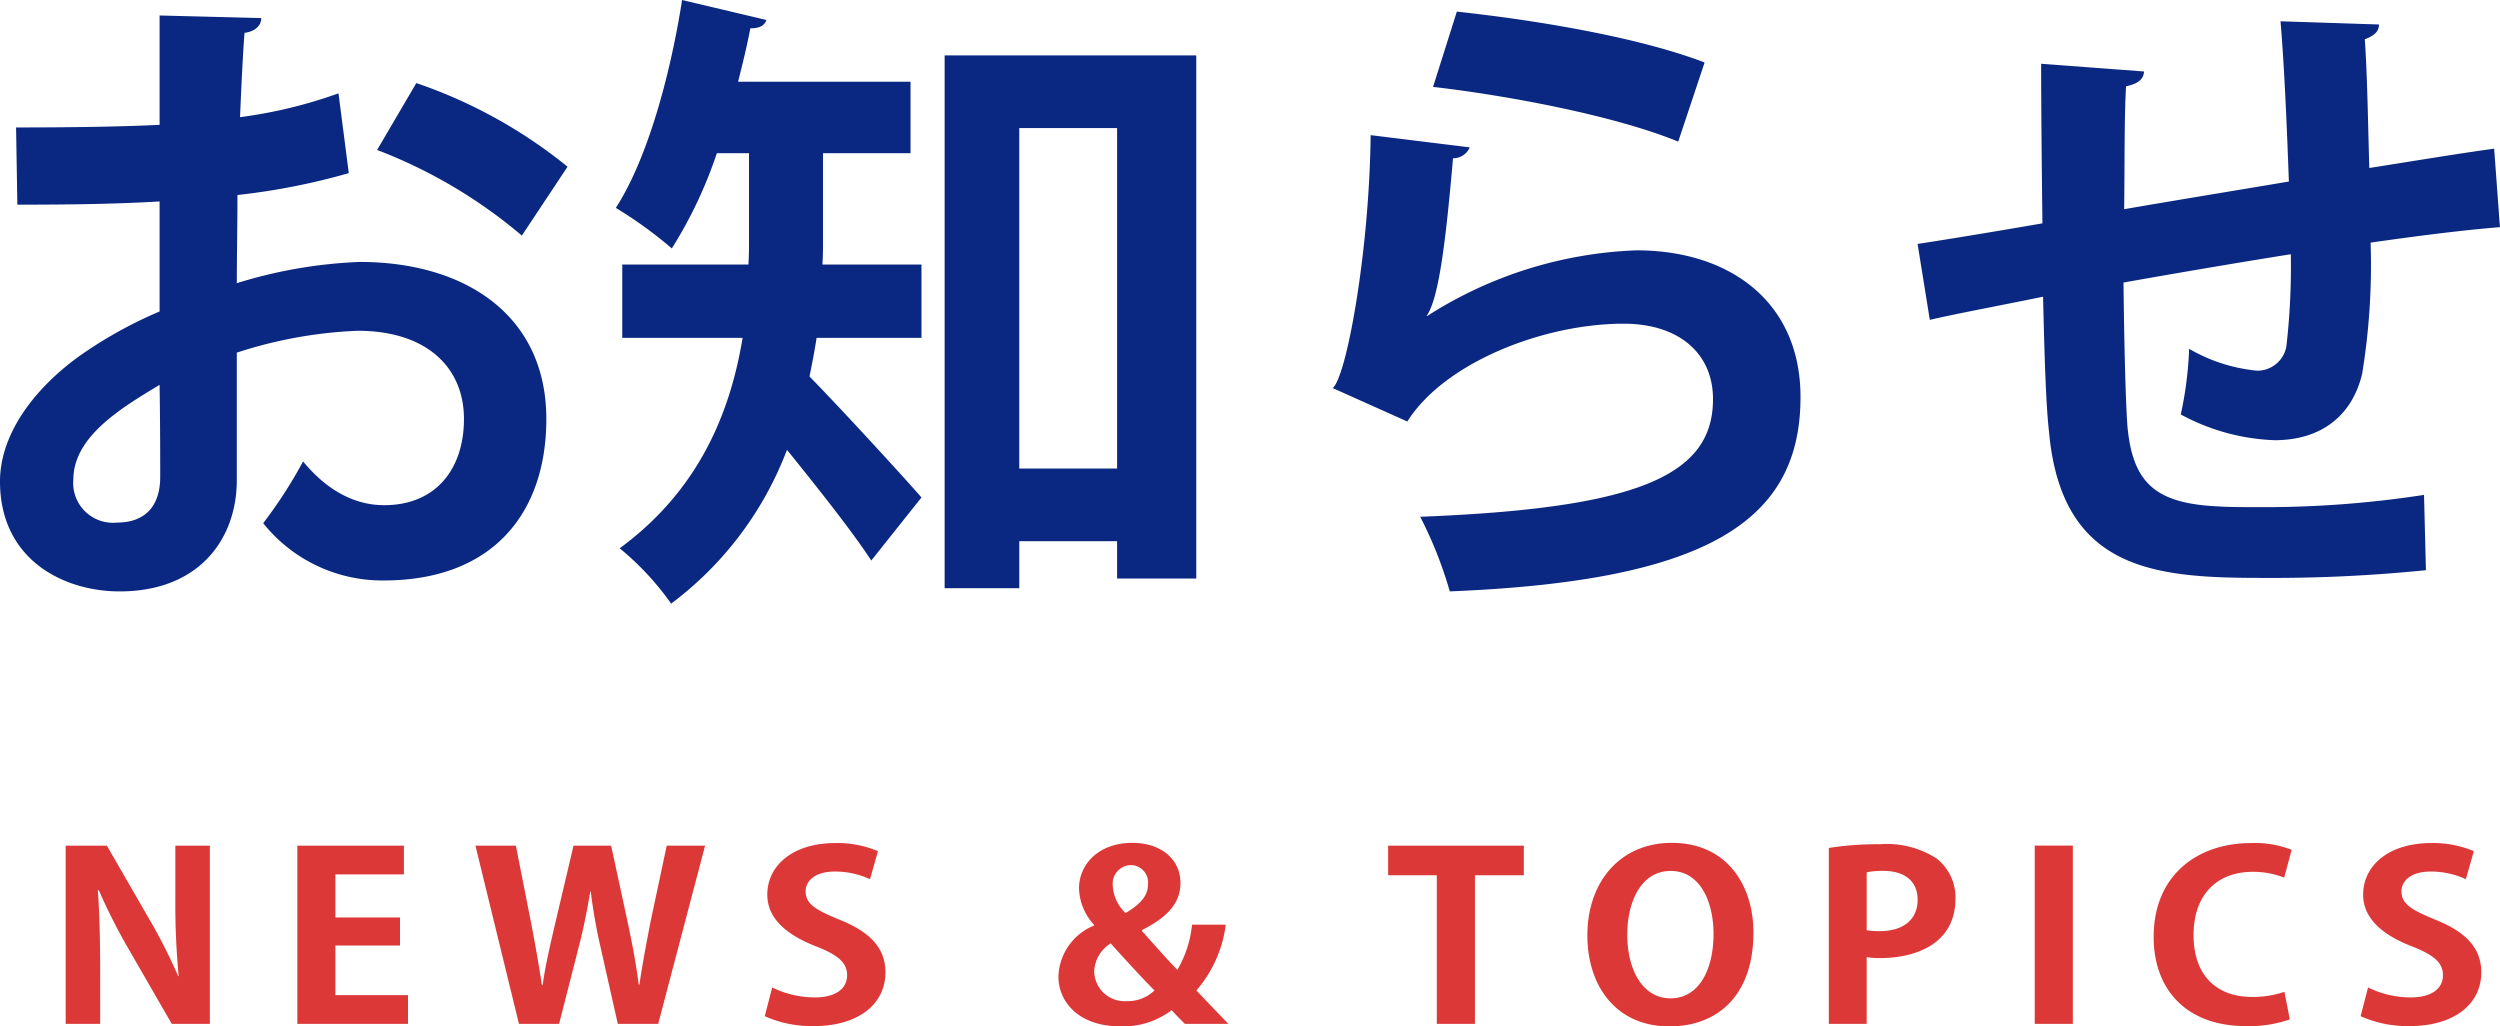
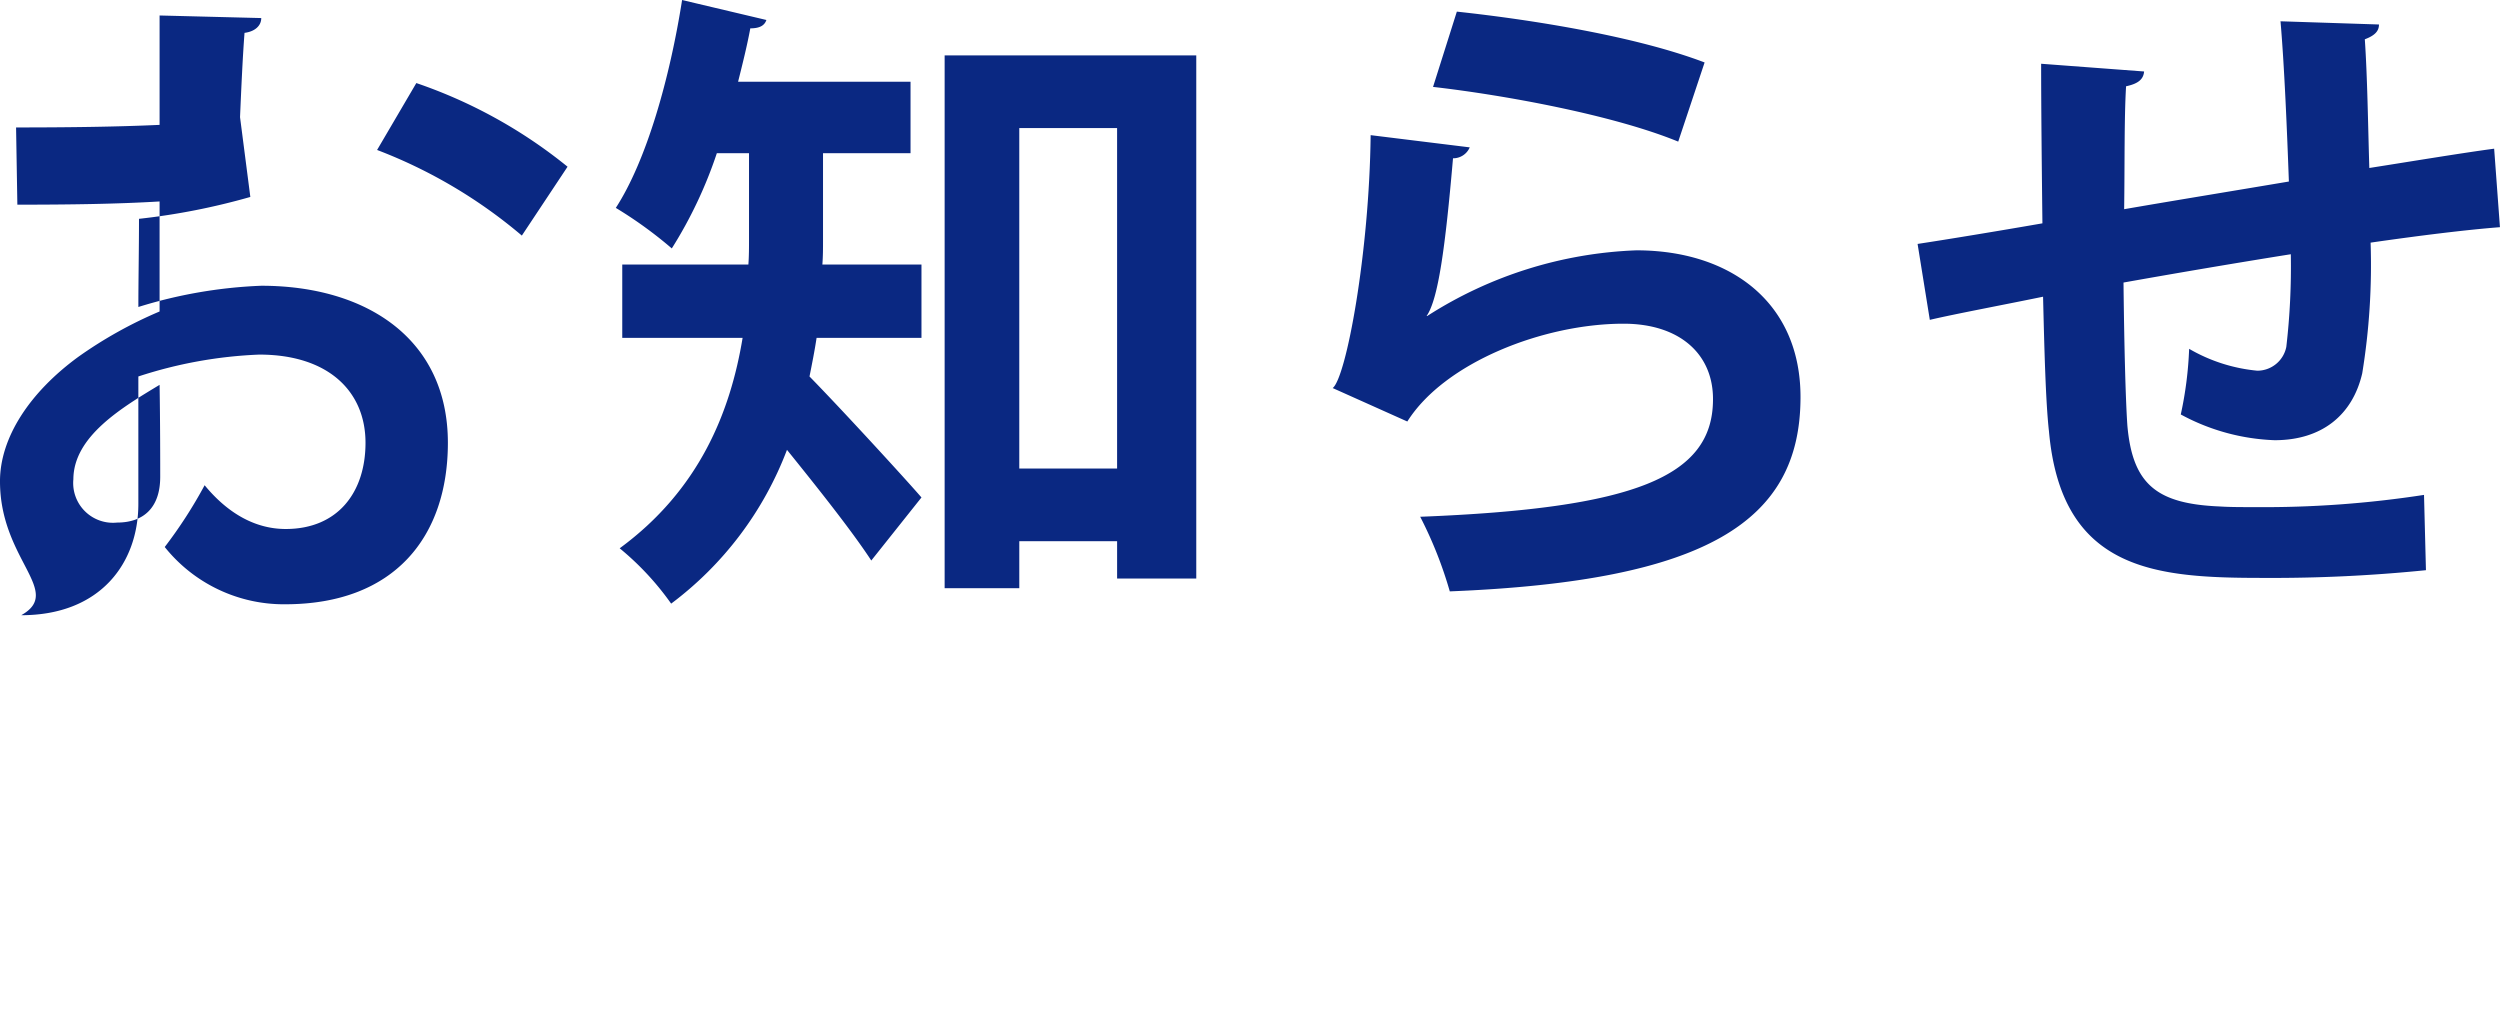
<svg xmlns="http://www.w3.org/2000/svg" width="194.252" height="79.751" viewBox="0 0 194.252 79.751">
  <g id="title" transform="translate(-585.63 -1315.447)">
-     <path id="お知らせ_ol" d="M633.78,1358.05c6.2-4.55,8.6-10.6,9.551-16.35H633.98V1336h9.8c.049-.65.049-1.3.049-1.95v-6.7h-2.5a33.958,33.958,0,0,1-3.5,7.4,32.356,32.356,0,0,0-4.35-3.15c2.4-3.7,4.2-10.1,5.15-16.151l6.55,1.551c-.149.449-.55.65-1.25.65-.249,1.35-.6,2.75-.95,4.15h13.4v5.55h-6.8v6.8c0,.6,0,1.2-.05,1.85h7.7v5.7h-8.15c-.15,1-.35,2-.55,3,2.45,2.5,7.45,7.951,8.7,9.4l-3.9,4.9c-1.5-2.3-4.25-5.75-6.55-8.6a26.78,26.78,0,0,1-9,11.95A21.88,21.88,0,0,0,633.78,1358.05Zm62.2-2.45c16.651-.65,22.7-3.1,22.751-9.05.05-3.551-2.55-5.951-6.951-5.951-6.2,0-13.9,3-16.8,7.6l-5.8-2.6c1.05-.8,2.85-10.5,2.95-19.651l7.7.949a1.4,1.4,0,0,1-1.3.85c-.6,6.951-1.15,10.95-2.05,12.251h.05a32.272,32.272,0,0,1,16.251-5.1c7.3,0,12.8,4.05,12.75,11.5-.049,9.551-7.25,14.2-27.251,15A31.834,31.834,0,0,0,695.981,1355.6Zm-110.351-2.75c0-3.4,2.3-6.9,6.051-9.651a33.325,33.325,0,0,1,6.35-3.55V1331.1c-3.3.2-7,.25-11.051.25l-.1-6c4.15,0,7.851-.05,11.151-.2v-8.5l7.9.2c0,.6-.5,1.05-1.3,1.15-.149,1.95-.249,4.25-.349,6.55a36.48,36.48,0,0,0,7.65-1.85l.8,6.2a52.044,52.044,0,0,1-8.651,1.7c0,2.35-.049,4.75-.049,6.85a36.829,36.829,0,0,1,9.55-1.65c8.2,0,14.5,4.15,14.5,12.2,0,7.25-4.1,12.55-12.651,12.55a11.856,11.856,0,0,1-9.35-4.45,35.962,35.962,0,0,0,3.1-4.8c1.85,2.25,4,3.4,6.3,3.4,4.05,0,6.2-2.85,6.2-6.7,0-4-2.9-6.851-8.25-6.851a34.422,34.422,0,0,0-9.4,1.7v9.9c0,4.6-2.95,8.651-9.1,8.651C590.58,1361.4,585.63,1358.95,585.63,1352.849Zm5.7-.149a3.09,3.09,0,0,0,3.4,3.35c2.05,0,3.35-1.15,3.35-3.55,0-1.249,0-4.2-.049-7.151C595.13,1347.1,591.331,1349.349,591.331,1352.7Zm67.7,8.45v-41.4h19.552V1360.4h-6.151v-2.9h-7.6v3.65Zm5.8-9.3h7.6V1325.4h-7.6Zm80-2.95c-.25-2.3-.35-6.25-.451-10.4-2.9.6-6.9,1.35-8.8,1.8l-.95-5.9c2.3-.35,6.25-1,9.7-1.6-.05-4.3-.1-9.1-.1-12.4l8,.6c-.049.6-.45.95-1.4,1.15-.15,2.451-.1,6.2-.15,9.551,3.75-.65,8.35-1.4,12.8-2.15-.15-4.1-.35-8.951-.65-12.451l7.65.249c0,.5-.3.85-1.1,1.15.2,2.9.25,6.7.35,10,3.5-.55,7.1-1.15,9.7-1.5l.45,6.1c-2.6.2-6.25.651-10.05,1.2a52.4,52.4,0,0,1-.65,10.151c-.751,3.25-3.15,5.2-6.8,5.2a16.465,16.465,0,0,1-7.3-2,28.822,28.822,0,0,0,.65-5.1,12.92,12.92,0,0,0,5.3,1.7,2.3,2.3,0,0,0,2.25-1.85,53.909,53.909,0,0,0,.35-7.2c-4.7.75-9.351,1.55-13,2.2.05,4.5.15,8.9.3,11.1.4,4.6,2.3,6.1,7.2,6.3.751.05,1.7.05,2.75.05a81.635,81.635,0,0,0,13.1-.95l.15,5.85a118.488,118.488,0,0,1-12.6.6C753.231,1360.35,745.781,1359.9,744.831,1348.9Zm-129.9-21.8,3.05-5.2a38.222,38.222,0,0,1,11.75,6.5l-3.551,5.351A38.725,38.725,0,0,0,614.932,1327.1Zm82.049-4.9,1.85-5.851c6.05.651,14,1.95,19.251,3.95l-2.05,6.151C711.031,1324.4,702.631,1322.848,696.981,1322.2Z" fill="#0a2882" />
-     <path id="NEWS_TOPICS_ol" data-name="NEWS &amp; TOPICS_ol" d="M708.97,1388.122c0-4.142,2.541-7.185,6.562-7.185,4.261,0,6.341,3.277,6.341,6.968,0,4.826-2.721,7.293-6.541,7.293C711.271,1395.2,708.97,1392.137,708.97,1388.122Zm3.1-.054c0,2.718,1.18,4.951,3.361,4.951,2.2,0,3.341-2.214,3.341-5,0-2.539-1.06-4.9-3.321-4.9C713.131,1383.116,712.071,1385.529,712.071,1388.068Zm-44.2,3.241a4.43,4.43,0,0,1,2.76-3.943v-.072a4.338,4.338,0,0,1-1.16-2.827c0-1.765,1.42-3.53,4.161-3.53,2.12,0,3.721,1.207,3.721,3.115,0,1.387-.78,2.557-2.98,3.655v.091c.879.972,1.94,2.2,2.74,3.007a8.636,8.636,0,0,0,1.14-3.511h2.62a9.65,9.65,0,0,1-2.281,5.113c.721.756,1.541,1.621,2.481,2.593h-3.381c-.319-.324-.62-.612-1.02-1.062a6.265,6.265,0,0,1-3.961,1.26C669.47,1395.2,667.87,1393.325,667.87,1391.309Zm2.78-.414a2.355,2.355,0,0,0,2.521,2.34,2.987,2.987,0,0,0,2.16-.828c-.92-.936-2.2-2.323-3.4-3.655A2.685,2.685,0,0,0,670.65,1390.9Zm1.441-6.645a3.121,3.121,0,0,0,1,2.143c1.16-.7,1.741-1.35,1.741-2.233a1.352,1.352,0,0,0-1.32-1.494A1.444,1.444,0,0,0,672.091,1384.25Zm96.959,10.156.58-2.233a7.5,7.5,0,0,0,3.32.774c1.641,0,2.5-.7,2.5-1.728,0-.991-.741-1.585-2.441-2.251-2.32-.9-3.761-2.2-3.761-4,0-2.269,1.981-4.016,5.3-4.016a8.125,8.125,0,0,1,3.3.631l-.62,2.178a6.454,6.454,0,0,0-2.741-.594c-1.561,0-2.261.756-2.261,1.531,0,.99.76,1.44,2.641,2.214,2.461.99,3.56,2.269,3.56,4.088,0,2.412-2.02,4.177-5.6,4.177A8.99,8.99,0,0,1,769.05,1394.406Zm-16.08-6.158c0-4.844,3.461-7.293,7.542-7.293a7.873,7.873,0,0,1,3.181.523l-.581,2.16a6.621,6.621,0,0,0-2.461-.45c-2.54,0-4.58,1.566-4.58,4.916,0,3.133,1.78,4.807,4.56,4.807a7.6,7.6,0,0,0,2.5-.4l.419,2.143a9.5,9.5,0,0,1-3.4.522C755.53,1395.18,752.97,1392.353,752.97,1388.248Zm-107.92,6.158.581-2.233a7.5,7.5,0,0,0,3.32.774c1.641,0,2.5-.7,2.5-1.728,0-.991-.741-1.585-2.441-2.251-2.32-.9-3.761-2.2-3.761-4,0-2.269,1.981-4.016,5.3-4.016a8.124,8.124,0,0,1,3.3.631l-.62,2.178a6.453,6.453,0,0,0-2.74-.594c-1.561,0-2.261.756-2.261,1.531,0,.99.76,1.44,2.641,2.214,2.461.99,3.561,2.269,3.561,4.088,0,2.412-2.021,4.177-5.6,4.177A8.99,8.99,0,0,1,645.05,1394.406Zm98.681.594v-13.85h2.96V1395Zm-16,0v-13.667a24.285,24.285,0,0,1,3.981-.288,7.106,7.106,0,0,1,4.381,1.1,3.841,3.841,0,0,1,1.48,3.1c0,3.8-3.521,4.645-5.821,4.645a6.289,6.289,0,0,1-1.081-.072V1395Zm2.94-11.776v4.5a5.525,5.525,0,0,0,1.04.072c1.841,0,2.921-.937,2.921-2.431,0-1.477-1.04-2.251-2.68-2.251A6.439,6.439,0,0,0,730.67,1383.224ZM697.271,1395v-11.542H693.49v-2.3h10.543v2.3h-3.8V1395Zm-63.638,0-1.32-5.87a41.753,41.753,0,0,1-.78-4.412h-.04c-.26,1.567-.541,2.953-.921,4.412l-1.5,5.87h-3.12l-3.381-13.846h3.141l1.18,5.978c.32,1.657.62,3.367.841,4.844h.06c.22-1.549.6-3.151,1-4.88l1.4-5.942h2.921l1.3,6.014c.34,1.621.64,3.151.84,4.772h.06c.24-1.639.54-3.2.86-4.862l1.26-5.924h2.981L636.773,1395Zm-24.9,0v-13.846h8.282v2.233H611.69v3.349h5.021v2.179H611.69v3.853h5.641V1395Zm-9.759,0-3.3-5.726a45.023,45.023,0,0,1-2.361-4.645h-.08c.121,1.71.18,3.655.18,6.121V1395h-2.68v-13.846h3.2l3.241,5.618a42.349,42.349,0,0,1,2.3,4.52h.04a59.225,59.225,0,0,1-.26-5.978v-4.16h2.681V1395Z" fill="#dc3837" />
+     <path id="お知らせ_ol" d="M633.78,1358.05c6.2-4.55,8.6-10.6,9.551-16.35H633.98V1336h9.8c.049-.65.049-1.3.049-1.95v-6.7h-2.5a33.958,33.958,0,0,1-3.5,7.4,32.356,32.356,0,0,0-4.35-3.15c2.4-3.7,4.2-10.1,5.15-16.151l6.55,1.551c-.149.449-.55.65-1.25.65-.249,1.35-.6,2.75-.95,4.15h13.4v5.55h-6.8v6.8c0,.6,0,1.2-.05,1.85h7.7v5.7h-8.15c-.15,1-.35,2-.55,3,2.45,2.5,7.45,7.951,8.7,9.4l-3.9,4.9c-1.5-2.3-4.25-5.75-6.55-8.6a26.78,26.78,0,0,1-9,11.95A21.88,21.88,0,0,0,633.78,1358.05Zm62.2-2.45c16.651-.65,22.7-3.1,22.751-9.05.05-3.551-2.55-5.951-6.951-5.951-6.2,0-13.9,3-16.8,7.6l-5.8-2.6c1.05-.8,2.85-10.5,2.95-19.651l7.7.949a1.4,1.4,0,0,1-1.3.85c-.6,6.951-1.15,10.95-2.05,12.251h.05a32.272,32.272,0,0,1,16.251-5.1c7.3,0,12.8,4.05,12.75,11.5-.049,9.551-7.25,14.2-27.251,15A31.834,31.834,0,0,0,695.981,1355.6Zm-110.351-2.75c0-3.4,2.3-6.9,6.051-9.651a33.325,33.325,0,0,1,6.35-3.55V1331.1c-3.3.2-7,.25-11.051.25l-.1-6c4.15,0,7.851-.05,11.151-.2v-8.5l7.9.2c0,.6-.5,1.05-1.3,1.15-.149,1.95-.249,4.25-.349,6.55l.8,6.2a52.044,52.044,0,0,1-8.651,1.7c0,2.35-.049,4.75-.049,6.85a36.829,36.829,0,0,1,9.55-1.65c8.2,0,14.5,4.15,14.5,12.2,0,7.25-4.1,12.55-12.651,12.55a11.856,11.856,0,0,1-9.35-4.45,35.962,35.962,0,0,0,3.1-4.8c1.85,2.25,4,3.4,6.3,3.4,4.05,0,6.2-2.85,6.2-6.7,0-4-2.9-6.851-8.25-6.851a34.422,34.422,0,0,0-9.4,1.7v9.9c0,4.6-2.95,8.651-9.1,8.651C590.58,1361.4,585.63,1358.95,585.63,1352.849Zm5.7-.149a3.09,3.09,0,0,0,3.4,3.35c2.05,0,3.35-1.15,3.35-3.55,0-1.249,0-4.2-.049-7.151C595.13,1347.1,591.331,1349.349,591.331,1352.7Zm67.7,8.45v-41.4h19.552V1360.4h-6.151v-2.9h-7.6v3.65Zm5.8-9.3h7.6V1325.4h-7.6Zm80-2.95c-.25-2.3-.35-6.25-.451-10.4-2.9.6-6.9,1.35-8.8,1.8l-.95-5.9c2.3-.35,6.25-1,9.7-1.6-.05-4.3-.1-9.1-.1-12.4l8,.6c-.049.6-.45.95-1.4,1.15-.15,2.451-.1,6.2-.15,9.551,3.75-.65,8.35-1.4,12.8-2.15-.15-4.1-.35-8.951-.65-12.451l7.65.249c0,.5-.3.85-1.1,1.15.2,2.9.25,6.7.35,10,3.5-.55,7.1-1.15,9.7-1.5l.45,6.1c-2.6.2-6.25.651-10.05,1.2a52.4,52.4,0,0,1-.65,10.151c-.751,3.25-3.15,5.2-6.8,5.2a16.465,16.465,0,0,1-7.3-2,28.822,28.822,0,0,0,.65-5.1,12.92,12.92,0,0,0,5.3,1.7,2.3,2.3,0,0,0,2.25-1.85,53.909,53.909,0,0,0,.35-7.2c-4.7.75-9.351,1.55-13,2.2.05,4.5.15,8.9.3,11.1.4,4.6,2.3,6.1,7.2,6.3.751.05,1.7.05,2.75.05a81.635,81.635,0,0,0,13.1-.95l.15,5.85a118.488,118.488,0,0,1-12.6.6C753.231,1360.35,745.781,1359.9,744.831,1348.9Zm-129.9-21.8,3.05-5.2a38.222,38.222,0,0,1,11.75,6.5l-3.551,5.351A38.725,38.725,0,0,0,614.932,1327.1Zm82.049-4.9,1.85-5.851c6.05.651,14,1.95,19.251,3.95l-2.05,6.151C711.031,1324.4,702.631,1322.848,696.981,1322.2Z" fill="#0a2882" />
  </g>
</svg>